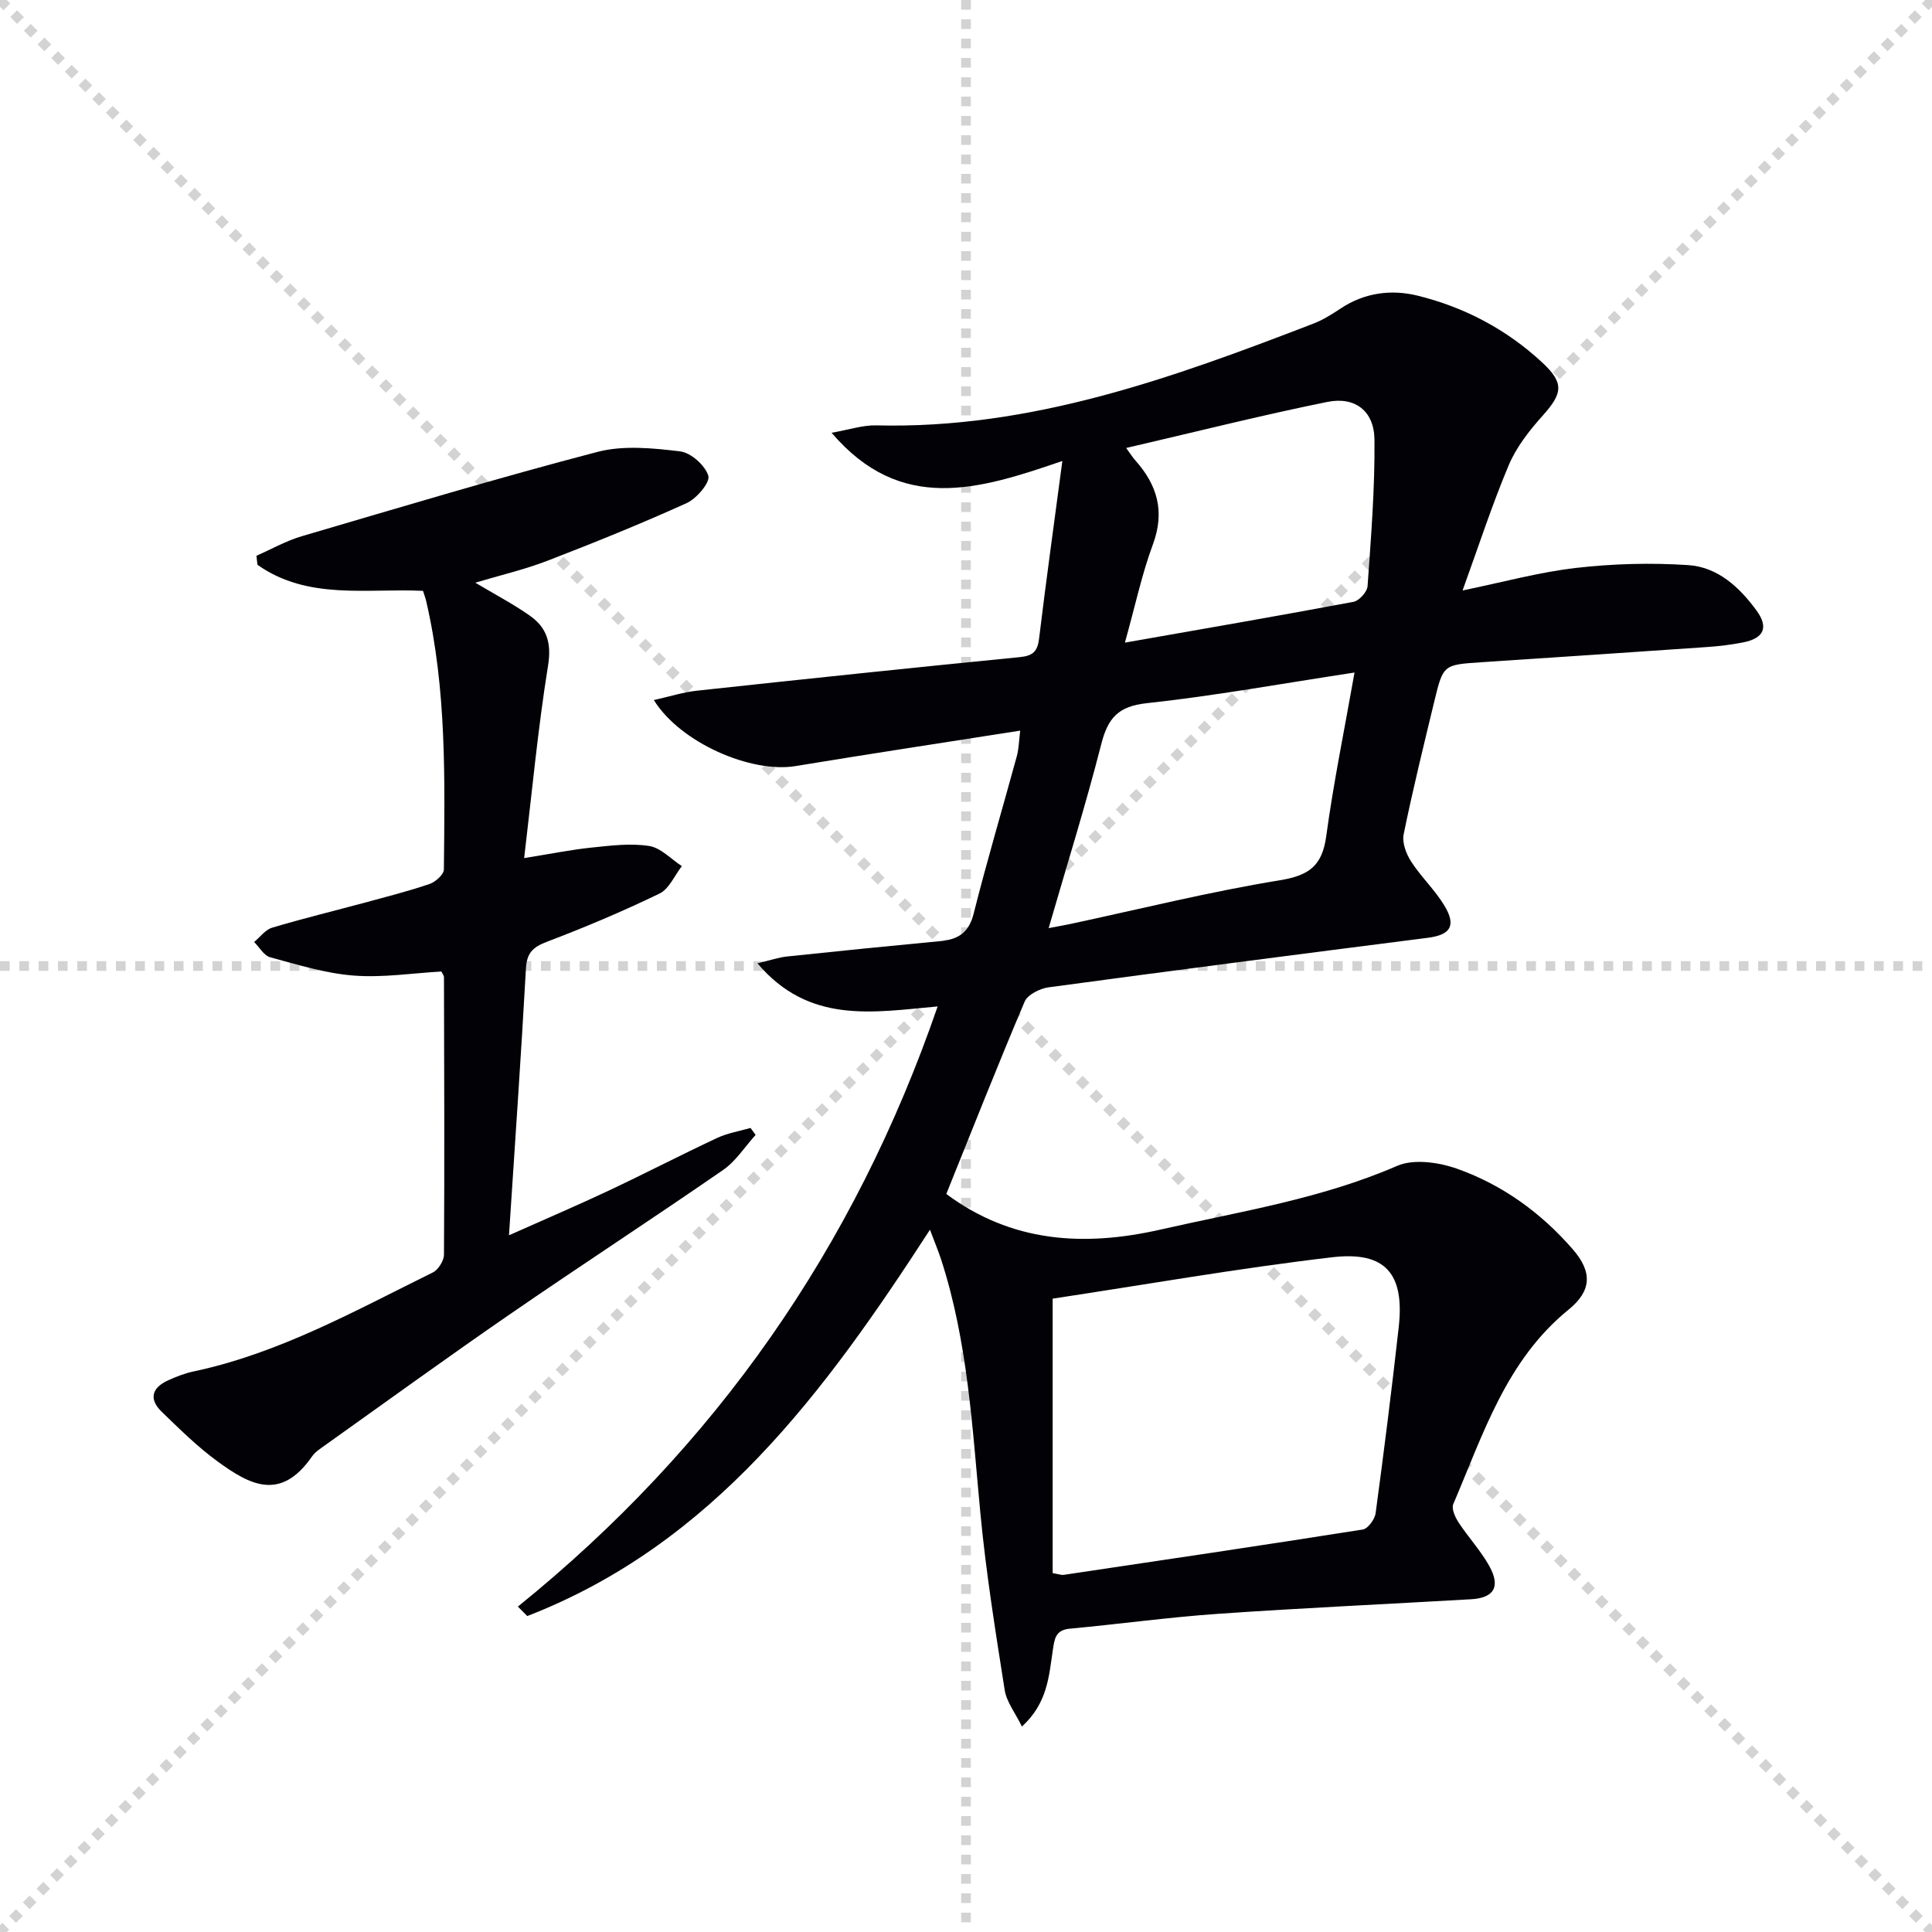
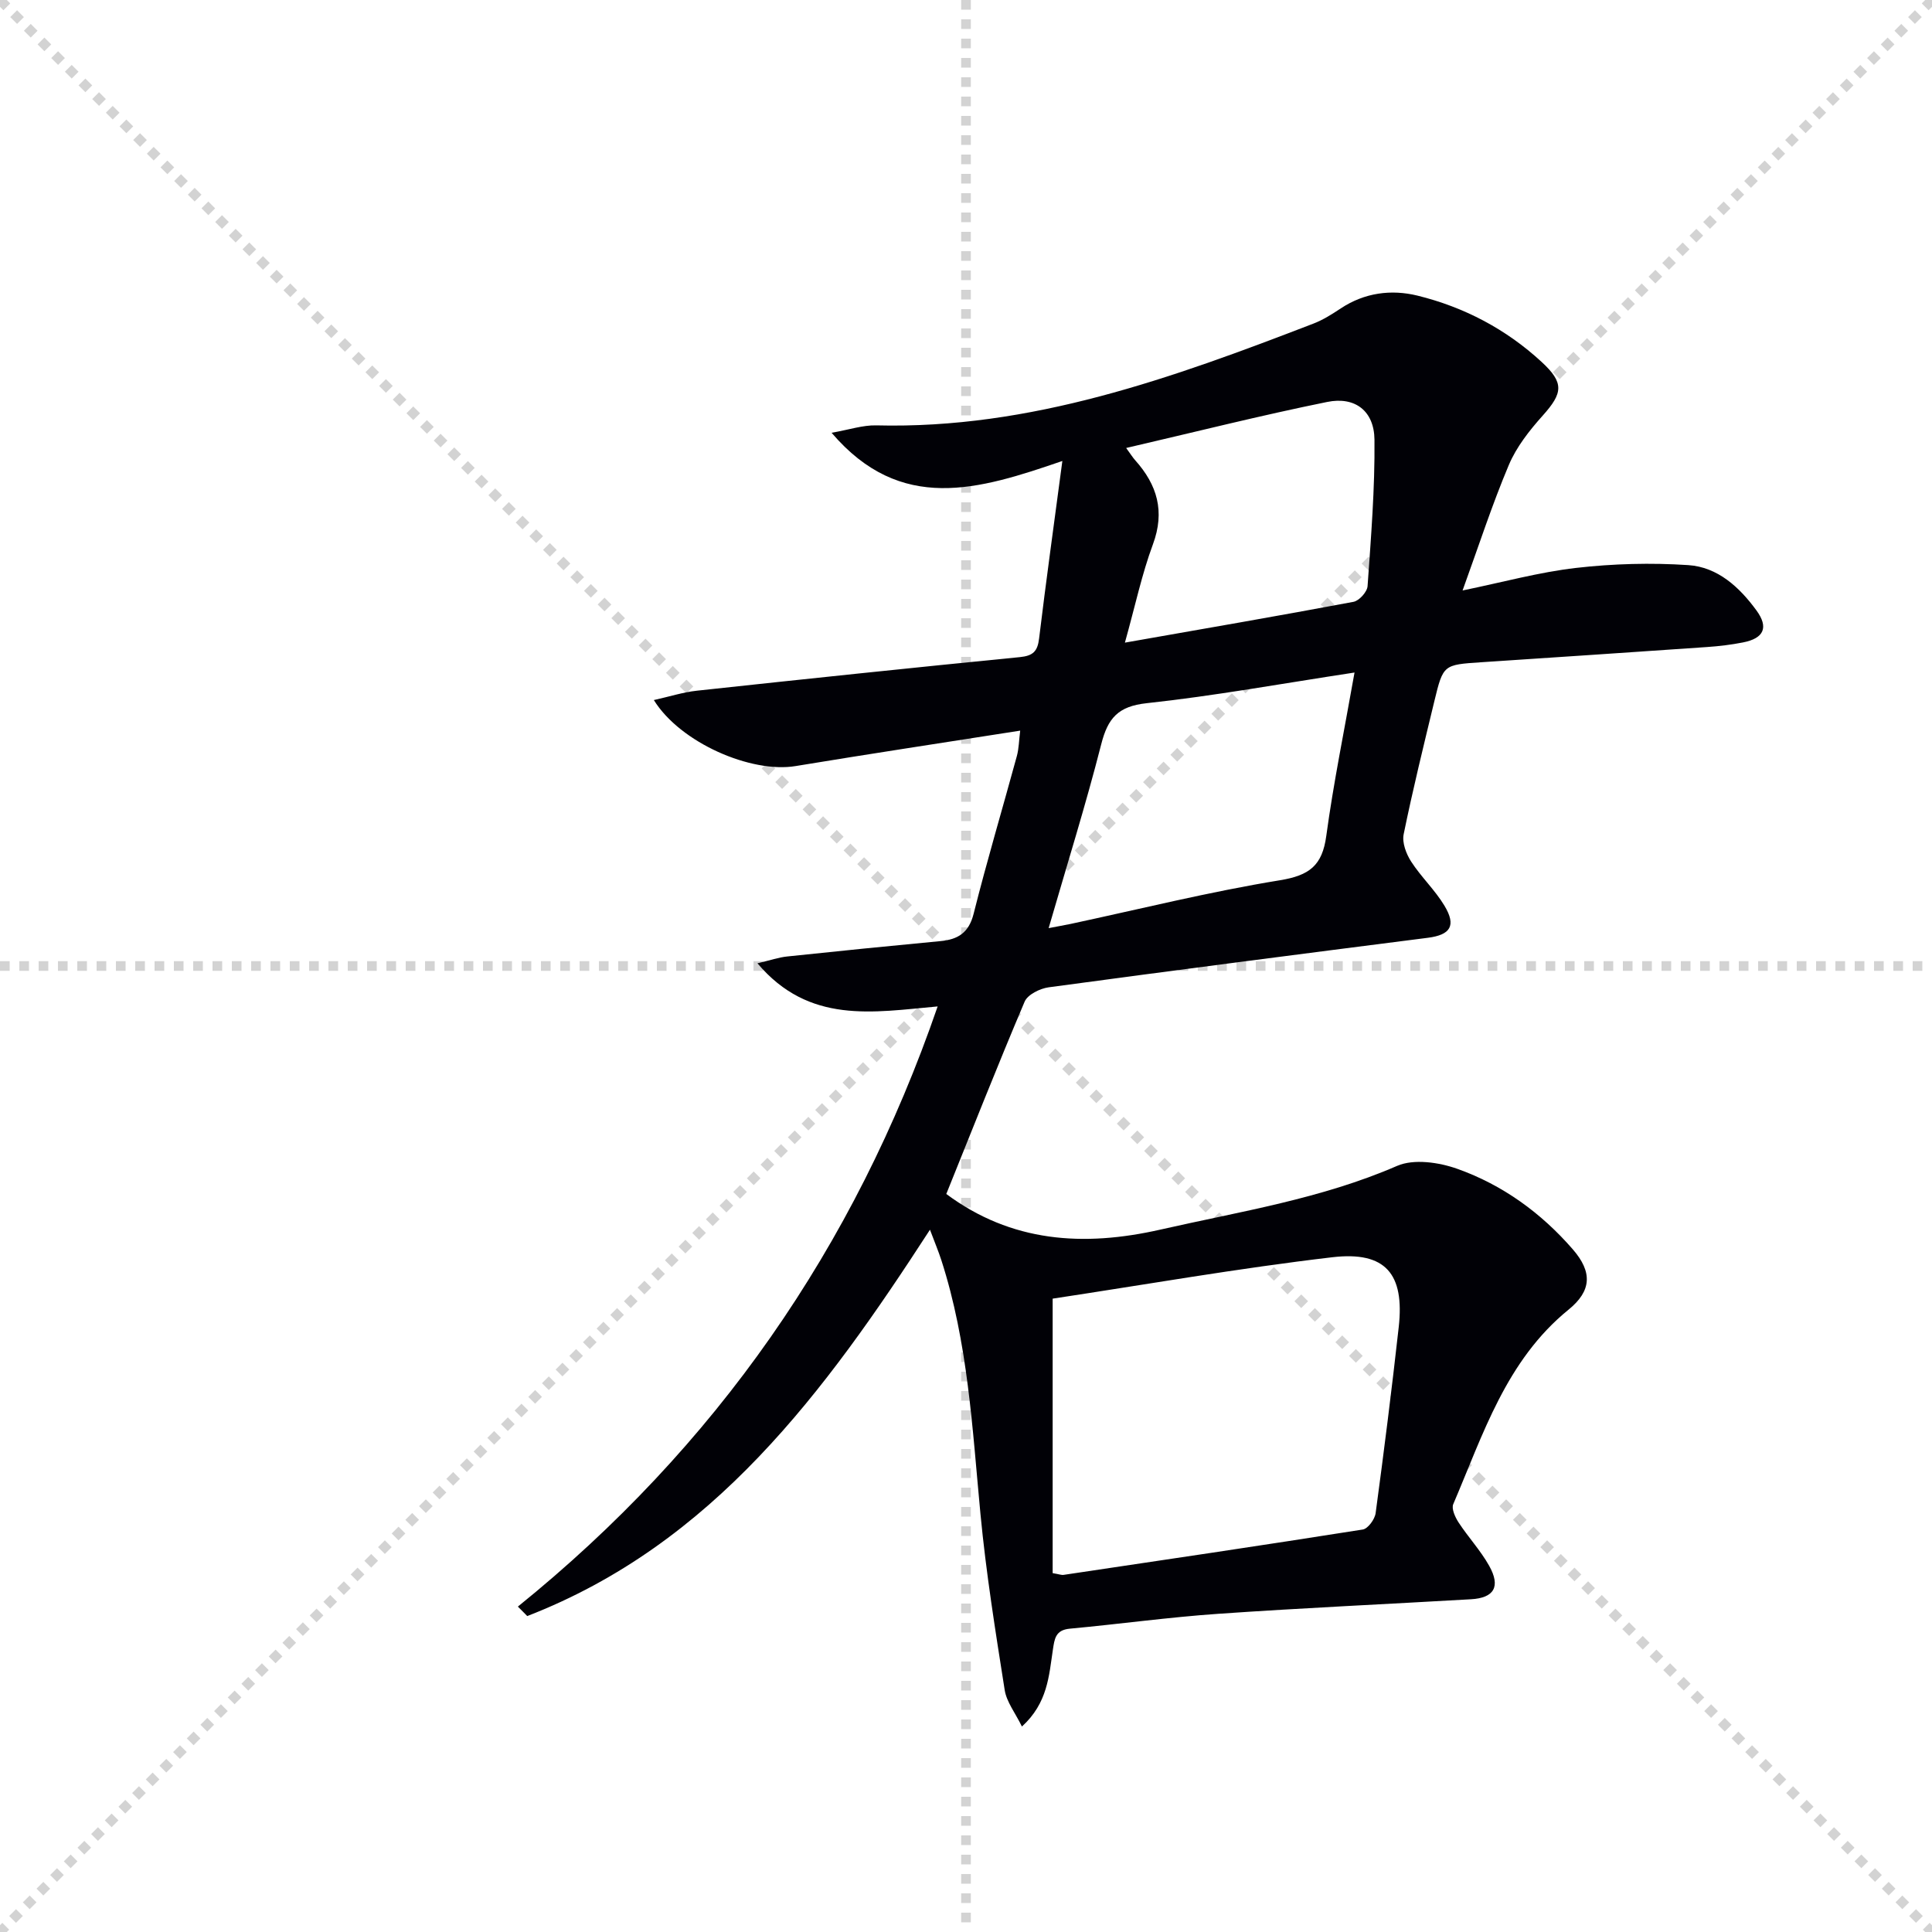
<svg xmlns="http://www.w3.org/2000/svg" enable-background="new 0 0 400 400" viewBox="0 0 400 400">
  <g stroke="lightgray" stroke-dasharray="1,1" stroke-width="1" transform="scale(2, 2)">
    <line x1="0" y1="0" x2="200" y2="200" />
    <line x1="200" y1="0" x2="0" y2="200" />
    <line x1="100" y1="0" x2="100" y2="200" />
    <line x1="0" y1="100" x2="200" y2="100" />
  </g>
  <path d="m107.22 332.63c40.9-33.05 69.73-74.36 86.91-124.26-13.36 1.2-26.6 3.74-37.31-8.93 2.75-.65 4.42-1.23 6.14-1.41 10.57-1.12 21.14-2.18 31.72-3.18 3.66-.34 5.9-1.71 6.9-5.67 2.75-10.94 5.98-21.76 8.95-32.65.42-1.54.43-3.18.69-5.26-15.82 2.48-31.19 4.81-46.52 7.34-9.17 1.51-23.82-4.79-29.33-13.67 3.21-.71 6.04-1.63 8.93-1.94 22.27-2.41 44.55-4.75 66.85-6.95 2.69-.27 3.66-1.16 3.98-3.83 1.43-11.84 3.08-23.65 4.82-36.78-17.35 5.97-33.44 10.95-47.78-5.84 3.68-.64 6.47-1.6 9.24-1.53 32.02.81 61.35-9.83 90.54-21.08 2-.77 3.86-1.96 5.66-3.15 4.91-3.25 10.44-3.96 15.84-2.64 9.65 2.37 18.35 6.93 25.71 13.72 4.72 4.35 4.44 6.44.24 11.13-2.74 3.06-5.43 6.47-7.01 10.21-3.48 8.24-6.24 16.78-9.58 25.99 8.32-1.71 15.85-3.79 23.51-4.67 7.67-.88 15.51-1.09 23.21-.58 6.08.4 10.59 4.54 14.13 9.39 2.55 3.49 1.57 5.77-2.8 6.62-2.44.48-4.93.78-7.42.95-15.58 1.08-31.16 2.12-46.75 3.15-7.84.52-7.89.5-9.71 8.01-2.22 9.19-4.48 18.37-6.37 27.62-.35 1.73.53 4.06 1.56 5.65 2.06 3.19 4.94 5.88 6.89 9.13 2.5 4.15 1.23 6.04-3.44 6.64-26.17 3.34-52.34 6.71-78.49 10.25-1.81.24-4.37 1.51-4.99 2.97-5.64 13.28-10.93 26.71-16.22 39.82 13.45 10 28.37 11.01 44.4 7.36 16.5-3.75 33.22-6.35 48.94-13.18 3.47-1.5 8.66-.74 12.48.62 9.36 3.33 17.35 9.12 23.9 16.67 4.07 4.69 3.91 8.58-.89 12.48-12.94 10.52-17.68 25.82-23.87 40.27-.41.95.4 2.71 1.11 3.8 2 3.05 4.54 5.78 6.32 8.95 2.43 4.33 1.04 6.67-3.78 6.94-17.43 1.01-34.88 1.8-52.29 3.01-10.27.71-20.49 2.13-30.75 3.08-2.97.28-3.16 2.08-3.51 4.41-.81 5.33-1.05 10.97-6.4 15.85-1.38-2.83-3.18-5.08-3.57-7.56-1.91-12.13-3.86-24.27-5.02-36.48-1.68-17.69-2.58-35.45-8.1-52.53-.61-1.88-1.38-3.7-2.35-6.29-21.8 33.64-44.9 65.07-83.38 79.99-.62-.65-1.28-1.3-1.94-1.96zm110.72-6.93c1.33.22 1.82.43 2.27.36 20.65-3.07 41.31-6.13 61.94-9.39 1.07-.17 2.49-2.12 2.66-3.39 1.73-12.82 3.35-25.66 4.78-38.51 1.23-11-2.69-15.77-13.76-14.47-19.54 2.29-38.94 5.71-57.89 8.57zm62.5-186.46c-15.18 2.31-29.05 4.84-43.04 6.35-5.93.64-8.03 3.11-9.4 8.49-3.21 12.58-7.1 24.99-10.89 38.08 2.01-.39 3.28-.61 4.54-.87 14.43-3.09 28.78-6.67 43.33-9.04 6.13-1 8.78-3.05 9.61-9.17 1.49-10.97 3.73-21.83 5.85-33.84zm-47.54-6.19c16.42-2.89 31.9-5.55 47.33-8.45 1.17-.22 2.83-2.06 2.91-3.24.71-10.1 1.53-20.22 1.43-30.33-.06-5.93-4-8.99-9.79-7.81-13.76 2.79-27.39 6.23-41.62 9.53.94 1.28 1.35 1.96 1.87 2.54 4.56 5.1 6.2 10.58 3.67 17.41-2.29 6.17-3.66 12.69-5.8 20.35z" fill="#010106" />
-   <path d="m53.1 115.06c3.12-1.37 6.14-3.09 9.38-4.04 20.36-5.98 40.69-12.1 61.22-17.46 5.37-1.4 11.46-.79 17.1-.11 2.24.27 5.18 2.89 5.85 5.05.42 1.35-2.4 4.71-4.46 5.65-9.5 4.3-19.18 8.22-28.91 11.97-4.71 1.81-9.67 2.96-14.87 4.52 4.02 2.41 7.8 4.38 11.26 6.81 3.51 2.46 4.56 5.62 3.8 10.34-2.1 13.03-3.32 26.2-4.95 39.87 5.5-.88 9.72-1.74 13.97-2.18 3.95-.41 8.04-.93 11.9-.33 2.42.37 4.53 2.71 6.78 4.17-1.52 1.95-2.64 4.73-4.64 5.69-7.6 3.68-15.4 6.97-23.29 9.97-2.89 1.1-4.17 2.28-4.35 5.52-.99 17.9-2.24 35.78-3.51 55.25 7.85-3.5 14.3-6.25 20.64-9.24 7.53-3.55 14.92-7.38 22.46-10.91 2.15-1.01 4.6-1.4 6.91-2.07.35.48.7.96 1.05 1.44-2.22 2.45-4.08 5.43-6.73 7.26-14.63 10.11-29.55 19.82-44.2 29.91-12.87 8.87-25.52 18.05-38.26 27.12-.95.67-2 1.35-2.64 2.27-6.51 9.38-12.86 5.93-19.57 1.04-4.14-3.02-7.84-6.68-11.54-10.26-2.78-2.68-2.03-5.04 1.38-6.56 1.66-.74 3.39-1.43 5.16-1.8 17.8-3.76 33.5-12.59 49.57-20.5 1.13-.56 2.3-2.43 2.31-3.69.12-19.15.05-38.31 0-57.47 0-.29-.26-.58-.54-1.15-5.98.34-12.12 1.31-18.15.84-5.84-.45-11.6-2.25-17.3-3.79-1.29-.35-2.22-2.07-3.31-3.16 1.23-1.02 2.31-2.54 3.72-2.96 6.34-1.9 12.79-3.46 19.19-5.19 4.49-1.22 9.01-2.36 13.4-3.86 1.23-.42 2.96-1.96 2.97-3.01.19-18.62.59-37.27-3.67-55.59-.15-.64-.39-1.25-.65-2.09-11.63-.56-23.85 1.97-34.27-5.39-.09-.63-.15-1.26-.21-1.88z" fill="#010106" />
</svg>